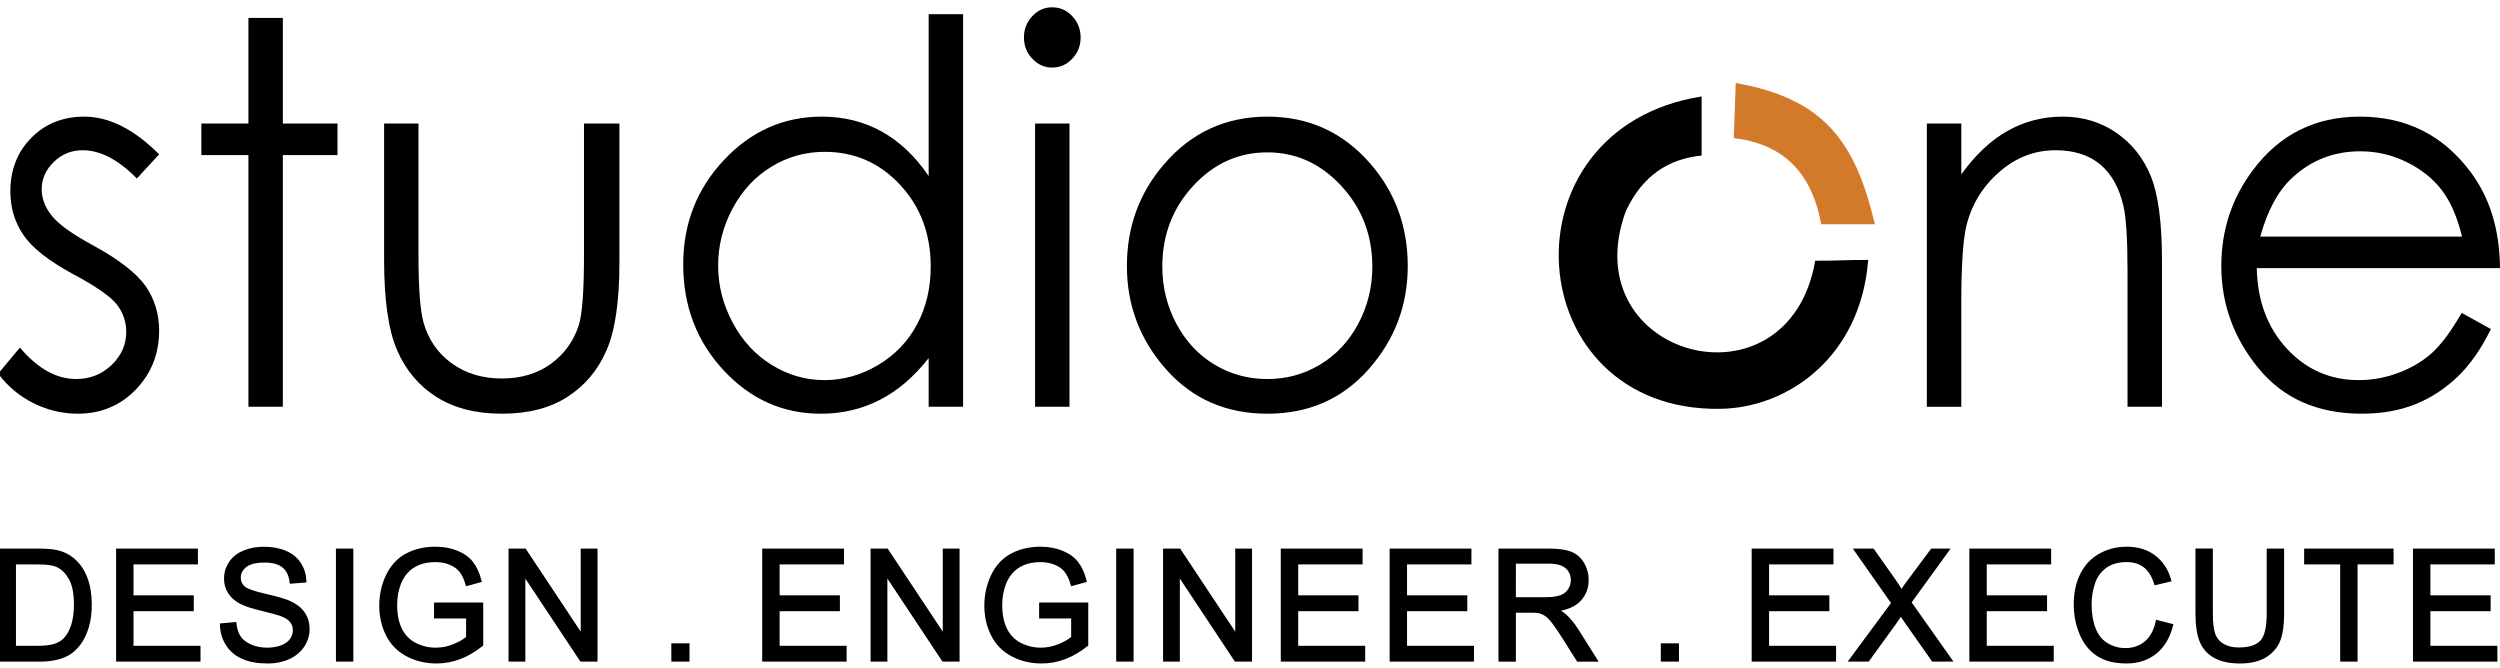
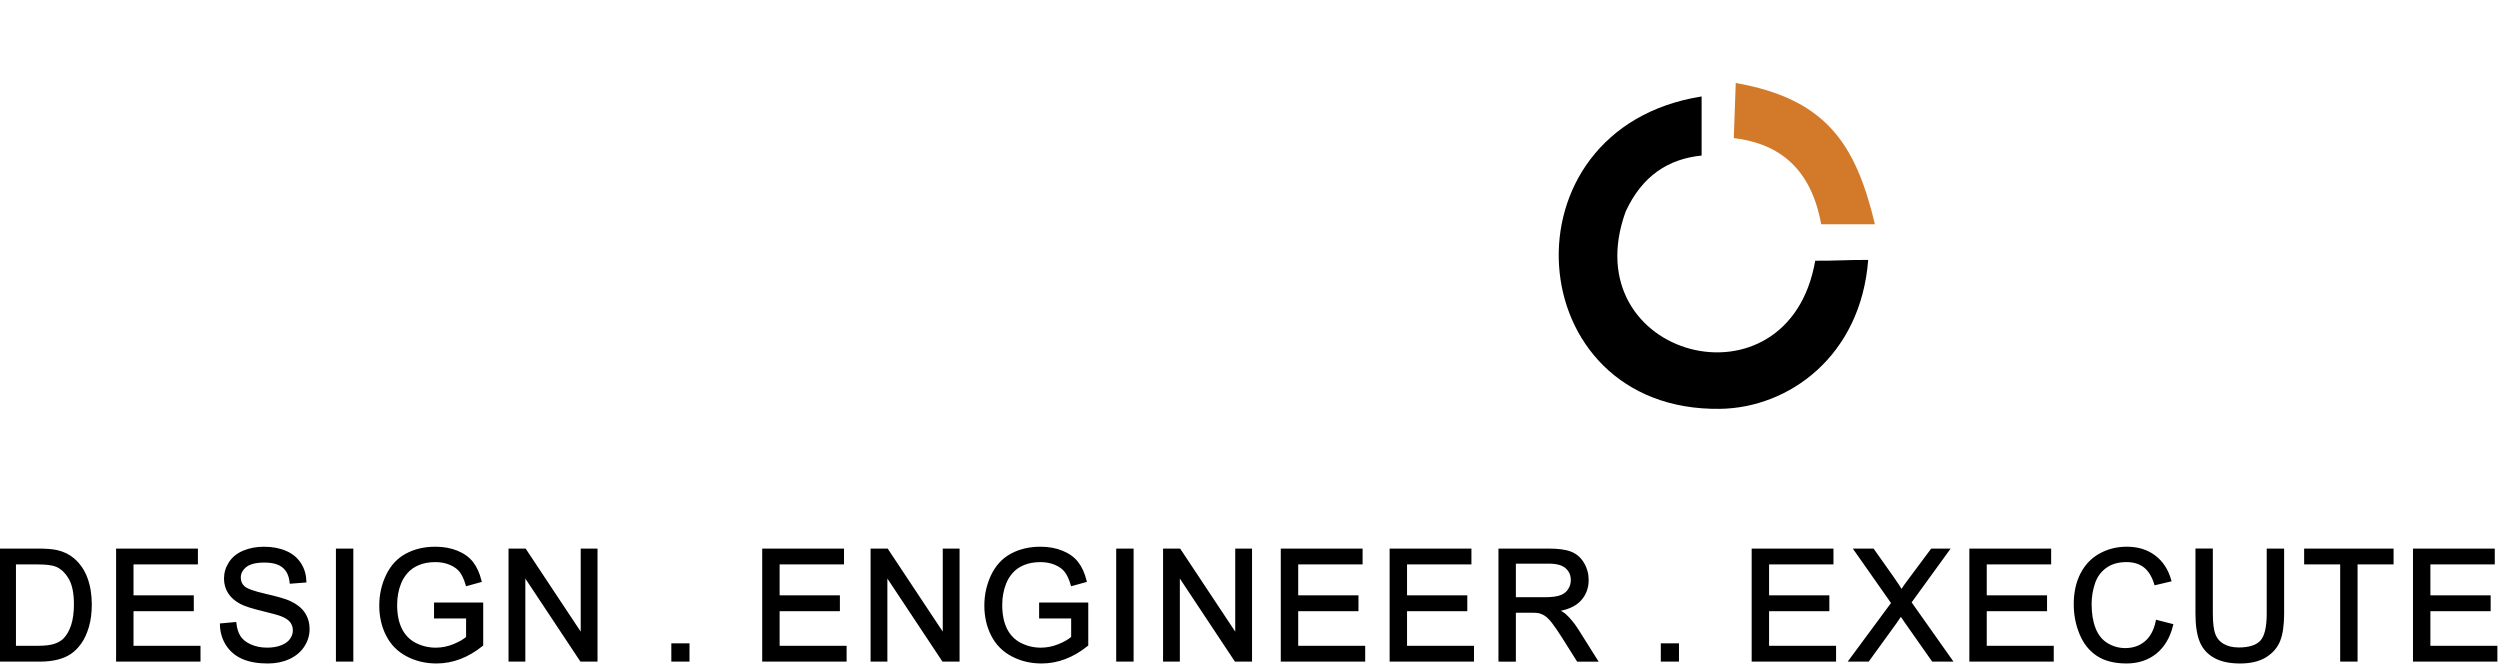
<svg xmlns="http://www.w3.org/2000/svg" version="1.1" id="Layer_1" x="0px" y="0px" width="185.212px" height="49.482px" viewBox="0 0 185.212 49.482" enable-background="new 0 0 185.212 49.482" xml:space="preserve">
  <g>
    <path fill-rule="evenodd" clip-rule="evenodd" d="M126.064,11.524c0-1.459,0-2.919,0-4.378   c-15.047,2.379-13.572,23.353,1.365,23.143c5.09-0.07,10.426-3.894,10.975-11.031c-1.252-0.019-2.674,0.076-3.924,0.057   c-1.982,11.444-17.963,7.195-14.045-3.639C121.667,13.002,123.619,11.77,126.064,11.524L126.064,11.524z" />
    <path fill-rule="evenodd" clip-rule="evenodd" fill="#D27A29" d="M128.447,10.231c0.049-1.36,0.096-2.721,0.145-4.082   c6.734,1.182,8.902,4.563,10.311,10.464c-1.328,0-2.654,0-3.982,0C134.183,12.531,131.857,10.633,128.447,10.231L128.447,10.231z" />
-     <path d="M11.79,11.433l-1.65,1.791c-1.369-1.396-2.712-2.094-4.019-2.094c-0.831,0-1.543,0.29-2.137,0.869   C3.391,12.572,3.09,13.25,3.09,14.021c0,0.679,0.244,1.331,0.732,1.943c0.487,0.632,1.518,1.37,3.08,2.219   c1.9,1.034,3.193,2.042,3.881,3.003c0.668,0.974,1.007,2.074,1.007,3.292c0,1.726-0.575,3.181-1.725,4.379   c-1.149,1.192-2.587,1.792-4.312,1.792c-1.149,0-2.244-0.265-3.293-0.791c-1.044-0.526-1.906-1.251-2.594-2.18l1.612-1.929   c1.306,1.554,2.7,2.33,4.168,2.33c1.025,0,1.9-0.349,2.625-1.04c0.719-0.691,1.081-1.508,1.081-2.443   c0-0.771-0.238-1.456-0.713-2.062c-0.48-0.593-1.555-1.337-3.23-2.232c-1.8-0.975-3.025-1.937-3.668-2.885   c-0.65-0.948-0.974-2.028-0.974-3.246c0-1.587,0.518-2.905,1.549-3.958C3.354,9.167,4.66,8.641,6.241,8.641   C8.078,8.641,9.927,9.569,11.79,11.433L11.79,11.433z M18.404,1.331h2.55v7.823h4.049v2.332h-4.049v18.649h-2.55V11.486h-3.487   V9.154h3.487V1.331L18.404,1.331z M28.455,9.154h2.549v9.793c0,2.39,0.125,4.029,0.369,4.932c0.362,1.284,1.069,2.298,2.1,3.042   c1.031,0.744,2.269,1.119,3.7,1.119s2.643-0.362,3.643-1.087c0.994-0.73,1.687-1.679,2.062-2.864   c0.257-0.81,0.387-2.522,0.387-5.143V9.154h2.625V19.44c0,2.892-0.319,5.064-0.962,6.526c-0.638,1.469-1.606,2.614-2.893,3.438   c-1.288,0.829-2.9,1.245-4.843,1.245c-1.944,0-3.562-0.416-4.862-1.245c-1.3-0.823-2.274-1.982-2.912-3.464   c-0.644-1.481-0.962-3.714-0.962-6.69V9.154L28.455,9.154z M71.35,1.054v29.081H68.8v-3.608c-1.075,1.376-2.274,2.41-3.612,3.095   c-1.331,0.686-2.793,1.028-4.374,1.028c-2.813,0-5.218-1.074-7.211-3.221c-1.993-2.153-2.987-4.761-2.987-7.843   c0-3.01,1.006-5.592,3.019-7.732c2.005-2.14,4.424-3.213,7.254-3.213c1.63,0,3.106,0.369,4.43,1.1   c1.318,0.731,2.481,1.831,3.481,3.3V1.054H71.35L71.35,1.054z M61.089,11.249c-1.425,0-2.744,0.369-3.944,1.106   c-1.206,0.731-2.162,1.764-2.874,3.095c-0.712,1.33-1.068,2.739-1.068,4.228c0,1.469,0.356,2.878,1.075,4.221   c0.719,1.344,1.681,2.39,2.893,3.134c1.212,0.751,2.512,1.127,3.899,1.127c1.394,0,2.725-0.369,3.975-1.113   c1.256-0.744,2.218-1.745,2.894-3.016c0.675-1.265,1.012-2.693,1.012-4.28c0-2.417-0.756-4.439-2.274-6.065   C65.164,12.058,63.302,11.249,61.089,11.249L61.089,11.249z M77.952,0.541c0.581,0,1.074,0.217,1.487,0.659   c0.413,0.434,0.619,0.968,0.619,1.58c0,0.606-0.206,1.133-0.619,1.567c-0.413,0.442-0.906,0.659-1.487,0.659   c-0.575,0-1.063-0.217-1.475-0.659c-0.413-0.434-0.618-0.961-0.618-1.567c0-0.612,0.206-1.146,0.618-1.58   C76.889,0.758,77.376,0.541,77.952,0.541L77.952,0.541z M76.683,9.154h2.55v20.98h-2.55V9.154L76.683,9.154z M93.902,8.641   c3.068,0,5.617,1.166,7.637,3.504c1.836,2.127,2.754,4.648,2.754,7.56c0,2.924-0.969,5.479-2.91,7.665   c-1.938,2.187-4.438,3.28-7.48,3.28c-3.063,0-5.568-1.094-7.505-3.28c-1.943-2.186-2.912-4.741-2.912-7.665   c0-2.898,0.918-5.413,2.756-7.54C88.258,9.813,90.814,8.641,93.902,8.641L93.902,8.641z M93.89,11.288   c-2.132,0-3.957,0.824-5.487,2.476c-1.532,1.653-2.294,3.654-2.294,6c0,1.508,0.351,2.917,1.044,4.228   c0.7,1.304,1.643,2.312,2.83,3.022c1.182,0.711,2.488,1.066,3.907,1.066c1.418,0,2.723-0.355,3.904-1.066   c1.188-0.711,2.131-1.719,2.83-3.022c0.695-1.311,1.045-2.72,1.045-4.228c0-2.345-0.77-4.347-2.307-6   C97.832,12.112,96.007,11.288,93.89,11.288L93.89,11.288z" />
-     <path d="M142.751,9.154h2.553v3.761c1.033-1.436,2.172-2.509,3.418-3.214c1.252-0.705,2.607-1.061,4.078-1.061   c1.496,0,2.822,0.396,3.98,1.192c1.156,0.797,2.014,1.87,2.564,3.22c0.551,1.344,0.826,3.444,0.826,6.296v10.786h-2.553v-9.996   c0-2.41-0.102-4.024-0.295-4.834c-0.313-1.383-0.887-2.423-1.732-3.127c-0.844-0.698-1.947-1.047-3.303-1.047   c-1.559,0-2.953,0.54-4.18,1.62c-1.232,1.074-2.047,2.411-2.434,4.004c-0.244,1.041-0.371,2.938-0.371,5.697v7.685h-2.553V9.154   L142.751,9.154z M182.373,23.181l2.164,1.199c-0.713,1.455-1.533,2.634-2.465,3.529c-0.932,0.889-1.977,1.574-3.141,2.042   c-1.17,0.467-2.484,0.698-3.955,0.698c-3.266,0-5.813-1.12-7.65-3.358c-1.84-2.239-2.76-4.769-2.76-7.587   c0-2.654,0.781-5.025,2.34-7.099c1.971-2.641,4.617-3.964,7.928-3.964c3.408,0,6.137,1.356,8.17,4.063   c1.445,1.91,2.184,4.294,2.209,7.159h-18.02c0.051,2.429,0.795,4.418,2.229,5.967c1.439,1.554,3.215,2.331,5.324,2.331   c1.02,0,2.014-0.185,2.979-0.554c0.963-0.368,1.781-0.856,2.457-1.469S181.589,24.544,182.373,23.181L182.373,23.181z    M182.398,17.531c-0.346-1.442-0.846-2.587-1.502-3.451c-0.664-0.863-1.533-1.554-2.617-2.081c-1.082-0.526-2.219-0.79-3.408-0.79   c-1.971,0-3.66,0.659-5.074,1.982c-1.039,0.969-1.814,2.411-2.346,4.34H182.398L182.398,17.531z" />
    <path stroke="#000000" stroke-width="0.216" stroke-miterlimit="2.613" d="M0,48.909v-8.16h2.788c0.629,0,1.11,0.037,1.442,0.116   c0.463,0.107,0.858,0.304,1.187,0.584c0.428,0.365,0.747,0.829,0.957,1.395c0.212,0.566,0.318,1.214,0.318,1.941   c0,0.619-0.072,1.168-0.214,1.646c-0.143,0.479-0.328,0.876-0.552,1.189c-0.226,0.313-0.472,0.561-0.739,0.739   c-0.266,0.18-0.588,0.317-0.964,0.41c-0.379,0.093-0.812,0.139-1.302,0.139H0L0,48.909z M1.074,47.952h1.725   c0.534,0,0.952-0.05,1.256-0.15c0.303-0.101,0.544-0.241,0.726-0.424c0.251-0.257,0.45-0.603,0.591-1.035   c0.142-0.434,0.213-0.958,0.213-1.574c0-0.855-0.139-1.513-0.417-1.973c-0.277-0.459-0.614-0.767-1.011-0.923   c-0.287-0.111-0.748-0.167-1.385-0.167H1.074V47.952L1.074,47.952z M8.709,48.909v-8.16h5.845v0.957H9.783v2.507h4.466v0.958H9.783   v2.781h4.963v0.957H8.709L8.709,48.909z M16.4,46.288l1.006-0.092c0.047,0.411,0.158,0.747,0.333,1.011   c0.175,0.263,0.447,0.475,0.814,0.638c0.368,0.162,0.782,0.243,1.242,0.243c0.408,0,0.768-0.061,1.081-0.184   c0.313-0.124,0.545-0.293,0.697-0.508c0.153-0.214,0.23-0.448,0.23-0.699c0-0.254-0.073-0.476-0.221-0.668   c-0.146-0.19-0.39-0.35-0.729-0.48c-0.217-0.083-0.698-0.217-1.442-0.397c-0.744-0.18-1.264-0.35-1.562-0.509   c-0.386-0.205-0.673-0.46-0.861-0.762c-0.19-0.302-0.285-0.642-0.285-1.017c0-0.413,0.117-0.799,0.349-1.156   c0.231-0.359,0.569-0.631,1.015-0.816c0.445-0.187,0.941-0.279,1.485-0.279c0.599,0,1.128,0.097,1.586,0.292   c0.459,0.194,0.81,0.48,1.058,0.86c0.247,0.378,0.378,0.808,0.397,1.286l-1.029,0.08c-0.054-0.515-0.241-0.904-0.559-1.166   c-0.318-0.265-0.79-0.396-1.412-0.396c-0.648,0-1.121,0.12-1.417,0.359c-0.295,0.238-0.445,0.527-0.445,0.865   c0,0.293,0.106,0.535,0.315,0.724c0.207,0.188,0.744,0.384,1.614,0.582c0.87,0.199,1.468,0.372,1.792,0.521   c0.47,0.219,0.818,0.493,1.042,0.829c0.224,0.335,0.335,0.721,0.335,1.158c0,0.435-0.123,0.841-0.369,1.225   c-0.247,0.383-0.6,0.682-1.061,0.895s-0.98,0.319-1.558,0.319c-0.731,0-1.343-0.108-1.837-0.323   c-0.496-0.215-0.882-0.537-1.163-0.971C16.562,47.32,16.415,46.833,16.4,46.288L16.4,46.288z M24.995,48.909v-8.16h1.073v8.16   H24.995L24.995,48.909z M32.264,45.706v-0.957h3.426v3.023c-0.526,0.422-1.068,0.741-1.628,0.954   c-0.559,0.213-1.134,0.319-1.721,0.319c-0.796,0-1.518-0.171-2.168-0.516c-0.648-0.341-1.14-0.839-1.469-1.486   c-0.332-0.65-0.498-1.376-0.498-2.175c0-0.794,0.164-1.535,0.494-2.225c0.33-0.688,0.802-1.199,1.42-1.531   c0.618-0.334,1.331-0.501,2.138-0.501c0.583,0,1.113,0.095,1.586,0.287c0.472,0.191,0.843,0.457,1.111,0.797   c0.27,0.342,0.473,0.789,0.612,1.338L34.601,43.3c-0.123-0.414-0.273-0.741-0.453-0.98c-0.181-0.236-0.437-0.427-0.772-0.57   c-0.334-0.142-0.705-0.214-1.114-0.214c-0.487,0-0.909,0.076-1.268,0.227c-0.356,0.149-0.642,0.348-0.862,0.594   c-0.219,0.245-0.389,0.516-0.51,0.808c-0.205,0.507-0.308,1.055-0.308,1.645c0,0.729,0.124,1.339,0.371,1.831   c0.249,0.49,0.61,0.855,1.083,1.093c0.475,0.237,0.978,0.356,1.511,0.356c0.464,0,0.916-0.091,1.357-0.271   c0.441-0.182,0.775-0.374,1.002-0.581v-1.529H32.264L32.264,45.706z M37.783,48.909v-8.16h1.101l4.246,6.404v-6.404h1.029v8.16   h-1.1l-4.248-6.405v6.405H37.783L37.783,48.909z M49.843,48.909v-1.14h1.131v1.14H49.843L49.843,48.909z M56.576,48.909v-8.16   h5.845v0.957H57.65v2.507h4.465v0.958H57.65v2.781h4.963v0.957H56.576L56.576,48.909z M64.605,48.909v-8.16h1.1l4.247,6.404v-6.404   h1.029v8.16h-1.1l-4.248-6.405v6.405H64.605L64.605,48.909z M77.091,45.706v-0.957h3.425v3.023   c-0.526,0.422-1.068,0.741-1.628,0.954c-0.559,0.213-1.134,0.319-1.721,0.319c-0.795,0-1.517-0.171-2.167-0.516   c-0.648-0.341-1.139-0.839-1.47-1.486c-0.331-0.65-0.497-1.376-0.497-2.175c0-0.794,0.164-1.535,0.494-2.225   c0.329-0.688,0.802-1.199,1.42-1.531c0.618-0.334,1.331-0.501,2.137-0.501c0.584,0,1.114,0.095,1.587,0.287   c0.473,0.191,0.844,0.457,1.111,0.797c0.27,0.342,0.473,0.789,0.612,1.338L79.427,43.3c-0.122-0.414-0.272-0.741-0.452-0.98   c-0.181-0.236-0.438-0.427-0.771-0.57c-0.334-0.142-0.706-0.214-1.114-0.214c-0.488,0-0.91,0.076-1.268,0.227   c-0.356,0.149-0.642,0.348-0.862,0.594c-0.219,0.245-0.389,0.516-0.509,0.808c-0.205,0.507-0.309,1.055-0.309,1.645   c0,0.729,0.124,1.339,0.371,1.831c0.249,0.49,0.61,0.855,1.083,1.093c0.474,0.237,0.978,0.356,1.51,0.356   c0.463,0,0.916-0.091,1.357-0.271c0.441-0.182,0.775-0.374,1.002-0.581v-1.529H77.091L77.091,45.706z M82.801,48.909v-8.16h1.074   v8.16H82.801L82.801,48.909z M86.273,48.909v-8.16h1.1l4.247,6.404v-6.404h1.029v8.16h-1.101l-4.247-6.405v6.405H86.273   L86.273,48.909z M94.994,48.909v-8.16h5.846v0.957h-4.771v2.507h4.465v0.958h-4.465v2.781h4.963v0.957H94.994L94.994,48.909z    M103.058,48.909v-8.16h5.844v0.957h-4.77v2.507h4.465v0.958h-4.465v2.781h4.961v0.957H103.058L103.058,48.909z M111.121,48.909   v-8.16h3.588c0.721,0,1.27,0.073,1.645,0.221c0.375,0.146,0.674,0.404,0.898,0.774c0.225,0.371,0.336,0.78,0.336,1.229   c0,0.579-0.188,1.066-0.559,1.464c-0.371,0.396-0.943,0.647-1.721,0.756c0.285,0.137,0.5,0.273,0.646,0.407   c0.313,0.288,0.609,0.651,0.887,1.086l1.398,2.223h-1.338l-1.068-1.698c-0.311-0.492-0.57-0.866-0.771-1.126   c-0.203-0.261-0.385-0.441-0.545-0.546c-0.158-0.103-0.322-0.174-0.488-0.217c-0.119-0.024-0.318-0.038-0.596-0.038h-1.238v3.625   H111.121L111.121,48.909z M112.195,44.351h2.299c0.488,0,0.869-0.052,1.145-0.154c0.275-0.101,0.484-0.264,0.625-0.49   c0.145-0.225,0.217-0.467,0.217-0.731c0-0.386-0.139-0.705-0.416-0.953c-0.277-0.249-0.713-0.373-1.311-0.373h-2.559V44.351   L112.195,44.351z M123.148,48.909v-1.14h1.131v1.14H123.148L123.148,48.909z M129.88,48.909v-8.16h5.844v0.957h-4.77v2.507h4.465   v0.958h-4.465v2.781h4.963v0.957H129.88L129.88,48.909z M137.099,48.909l3.129-4.233l-2.756-3.927h1.275l1.477,2.088   c0.307,0.433,0.52,0.763,0.643,0.993c0.182-0.285,0.396-0.589,0.643-0.91l1.617-2.171h1.174l-2.811,3.878l3.025,4.282h-1.314   l-2.043-2.91c-0.117-0.165-0.229-0.331-0.332-0.494c-0.182,0.273-0.309,0.466-0.389,0.573l-2.051,2.831H137.099L137.099,48.909z    M146.007,48.909v-8.16h5.844v0.957h-4.771v2.507h4.467v0.958h-4.467v2.781h4.963v0.957H146.007L146.007,48.909z M159.812,46.046   l1.074,0.274c-0.223,0.887-0.627,1.561-1.209,2.026s-1.295,0.699-2.137,0.699c-0.871,0-1.578-0.179-2.125-0.538   c-0.547-0.356-0.963-0.875-1.246-1.554c-0.285-0.681-0.428-1.407-0.428-2.186c0-0.85,0.16-1.591,0.482-2.223   c0.322-0.633,0.781-1.113,1.373-1.441c0.594-0.329,1.248-0.492,1.961-0.492c0.809,0,1.49,0.207,2.039,0.623   c0.553,0.415,0.938,0.999,1.152,1.751l-1.051,0.251c-0.186-0.593-0.459-1.025-0.814-1.296c-0.355-0.271-0.805-0.406-1.346-0.406   c-0.619,0-1.141,0.15-1.557,0.45s-0.709,0.704-0.877,1.21c-0.17,0.507-0.254,1.029-0.254,1.566c0,0.693,0.098,1.3,0.299,1.816   c0.199,0.519,0.51,0.904,0.932,1.161c0.422,0.256,0.879,0.384,1.371,0.384c0.598,0,1.104-0.176,1.518-0.522   C159.384,47.251,159.666,46.734,159.812,46.046L159.812,46.046z M168.037,40.749h1.074v4.713c0,0.82-0.092,1.472-0.275,1.954   c-0.184,0.48-0.518,0.874-0.994,1.176c-0.48,0.302-1.109,0.454-1.889,0.454c-0.756,0-1.375-0.131-1.855-0.396   c-0.482-0.264-0.826-0.644-1.031-1.144c-0.205-0.499-0.309-1.182-0.309-2.045v-4.713h1.072v4.711c0,0.708,0.066,1.232,0.197,1.566   c0.129,0.336,0.352,0.597,0.67,0.777c0.318,0.182,0.705,0.273,1.164,0.273c0.783,0,1.344-0.181,1.676-0.54   c0.334-0.36,0.5-1.052,0.5-2.077V40.749L168.037,40.749z M173.48,48.909v-7.203h-2.67v-0.957h6.41v0.957h-2.668v7.203H173.48   L173.48,48.909z M178.873,48.909v-8.16h5.844v0.957h-4.77v2.507h4.465v0.958h-4.465v2.781h4.963v0.957H178.873L178.873,48.909z" />
  </g>
</svg>